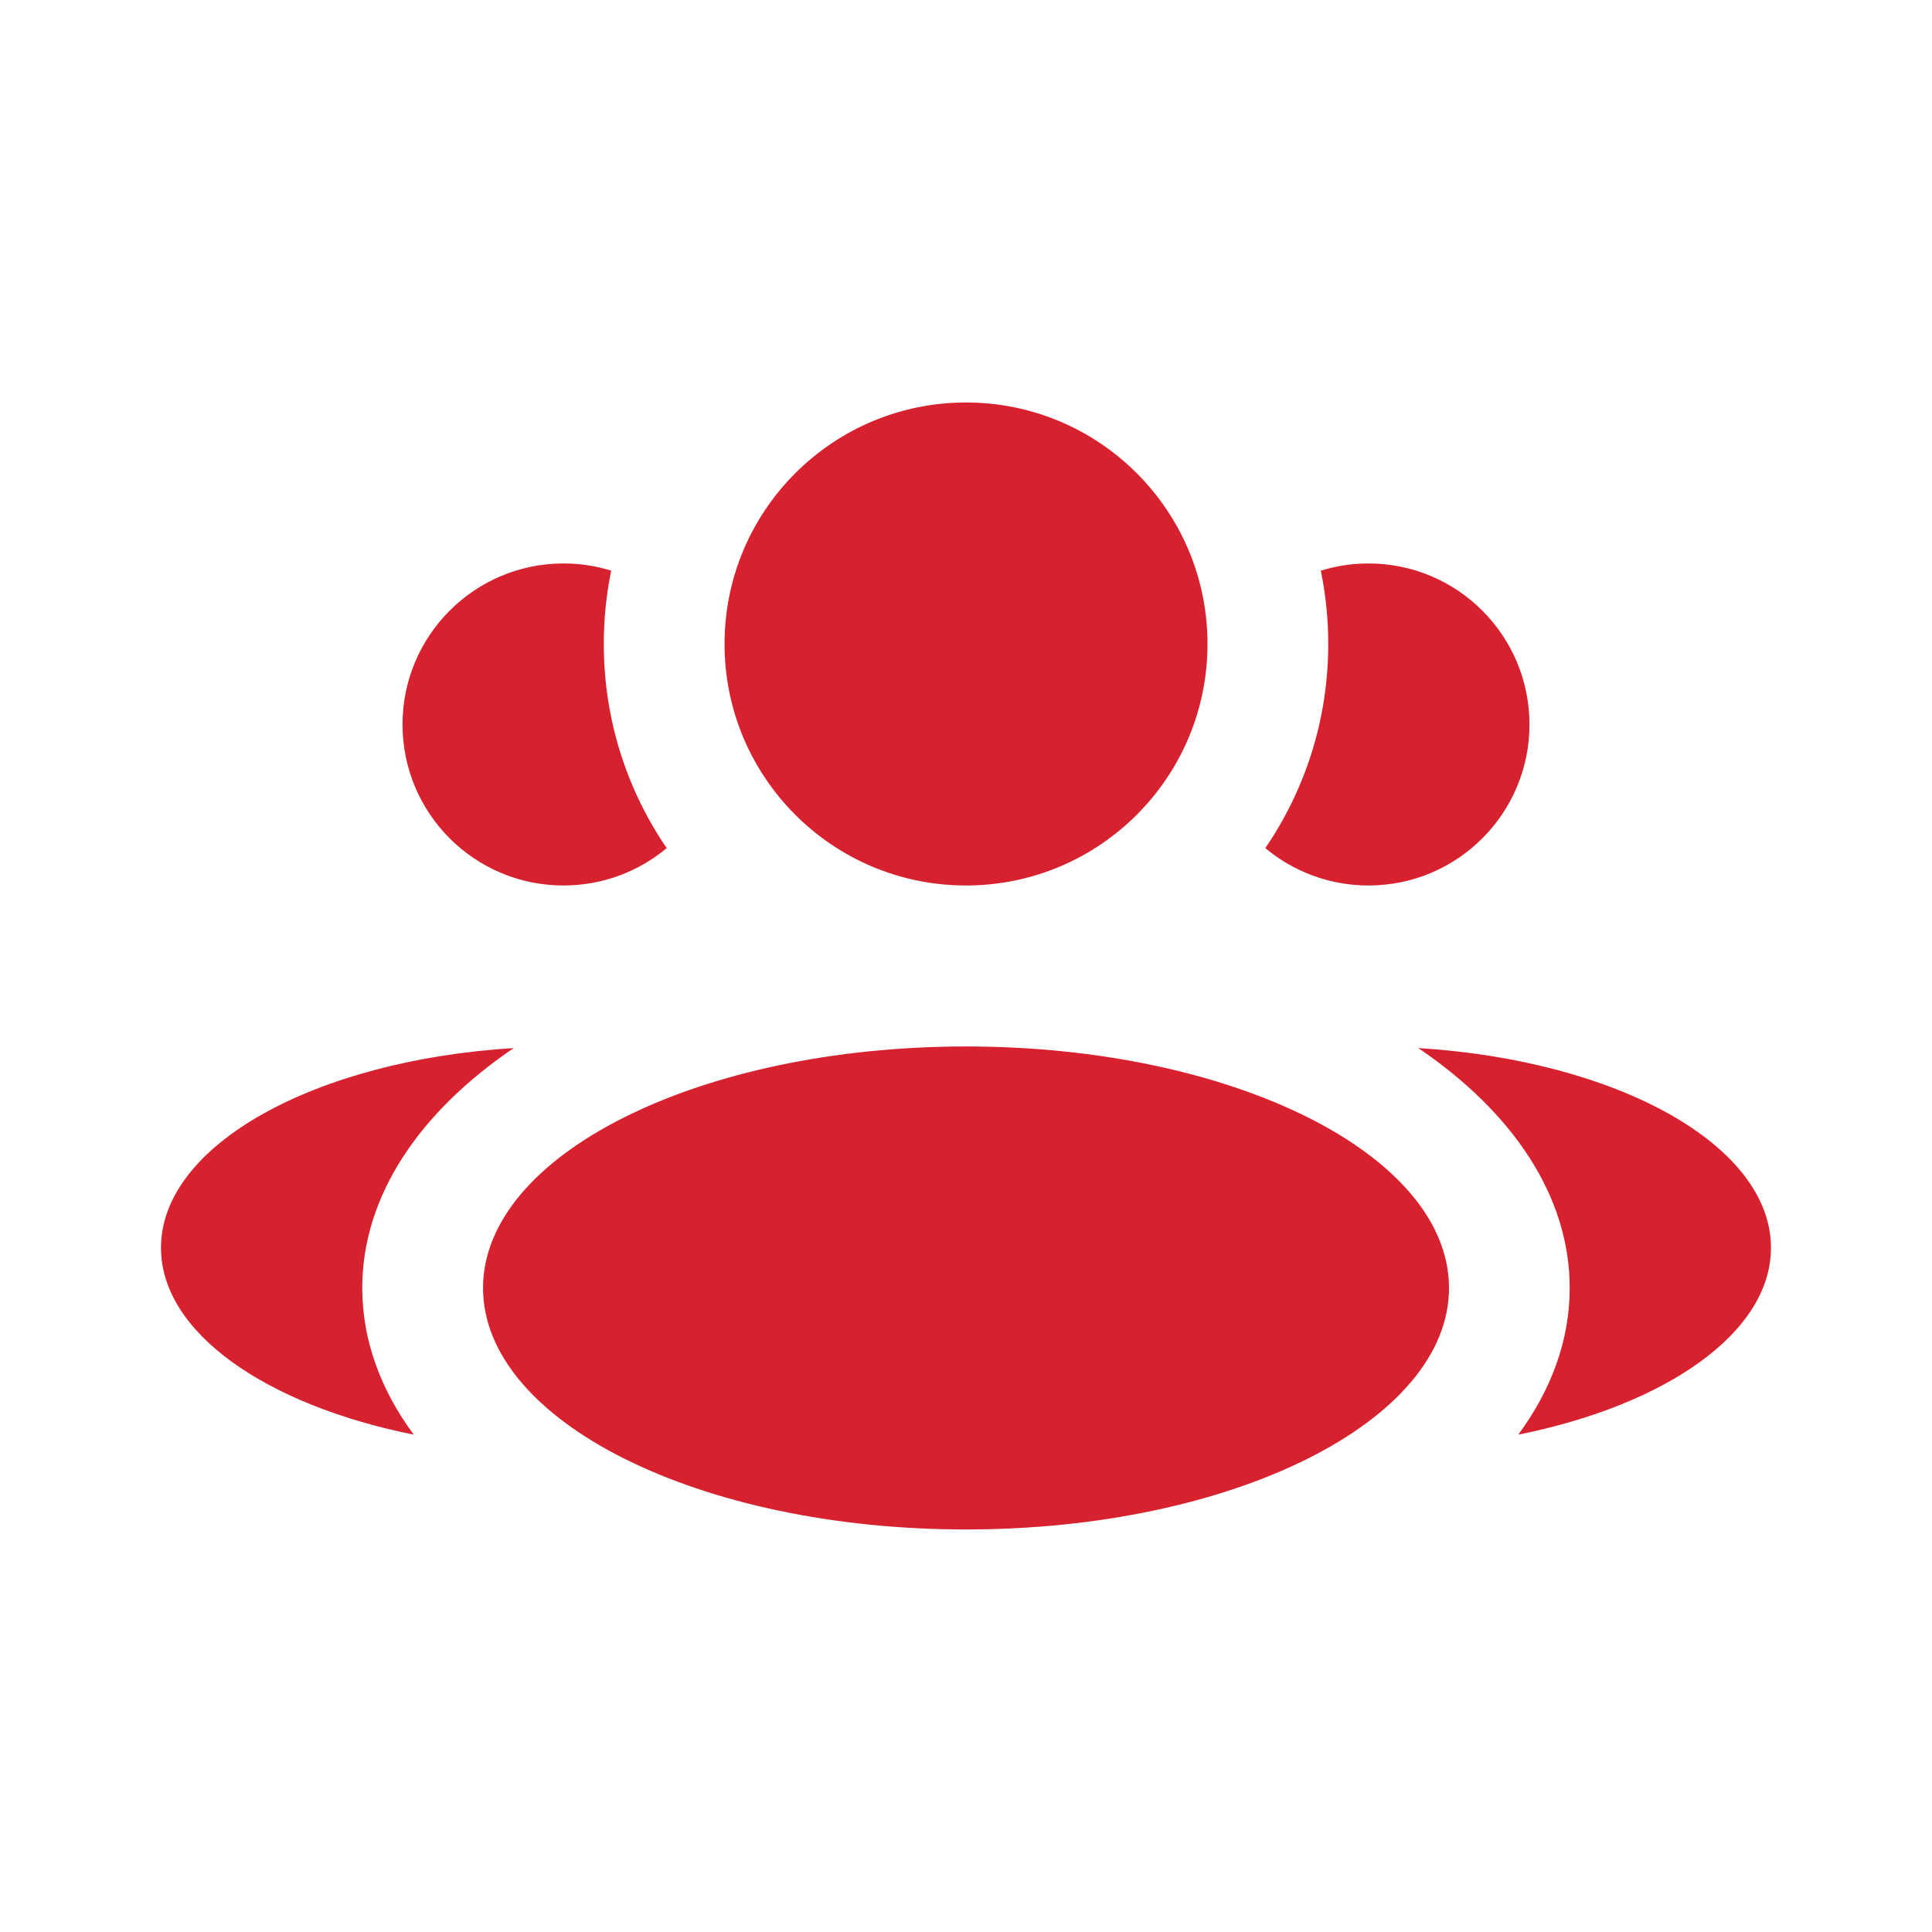
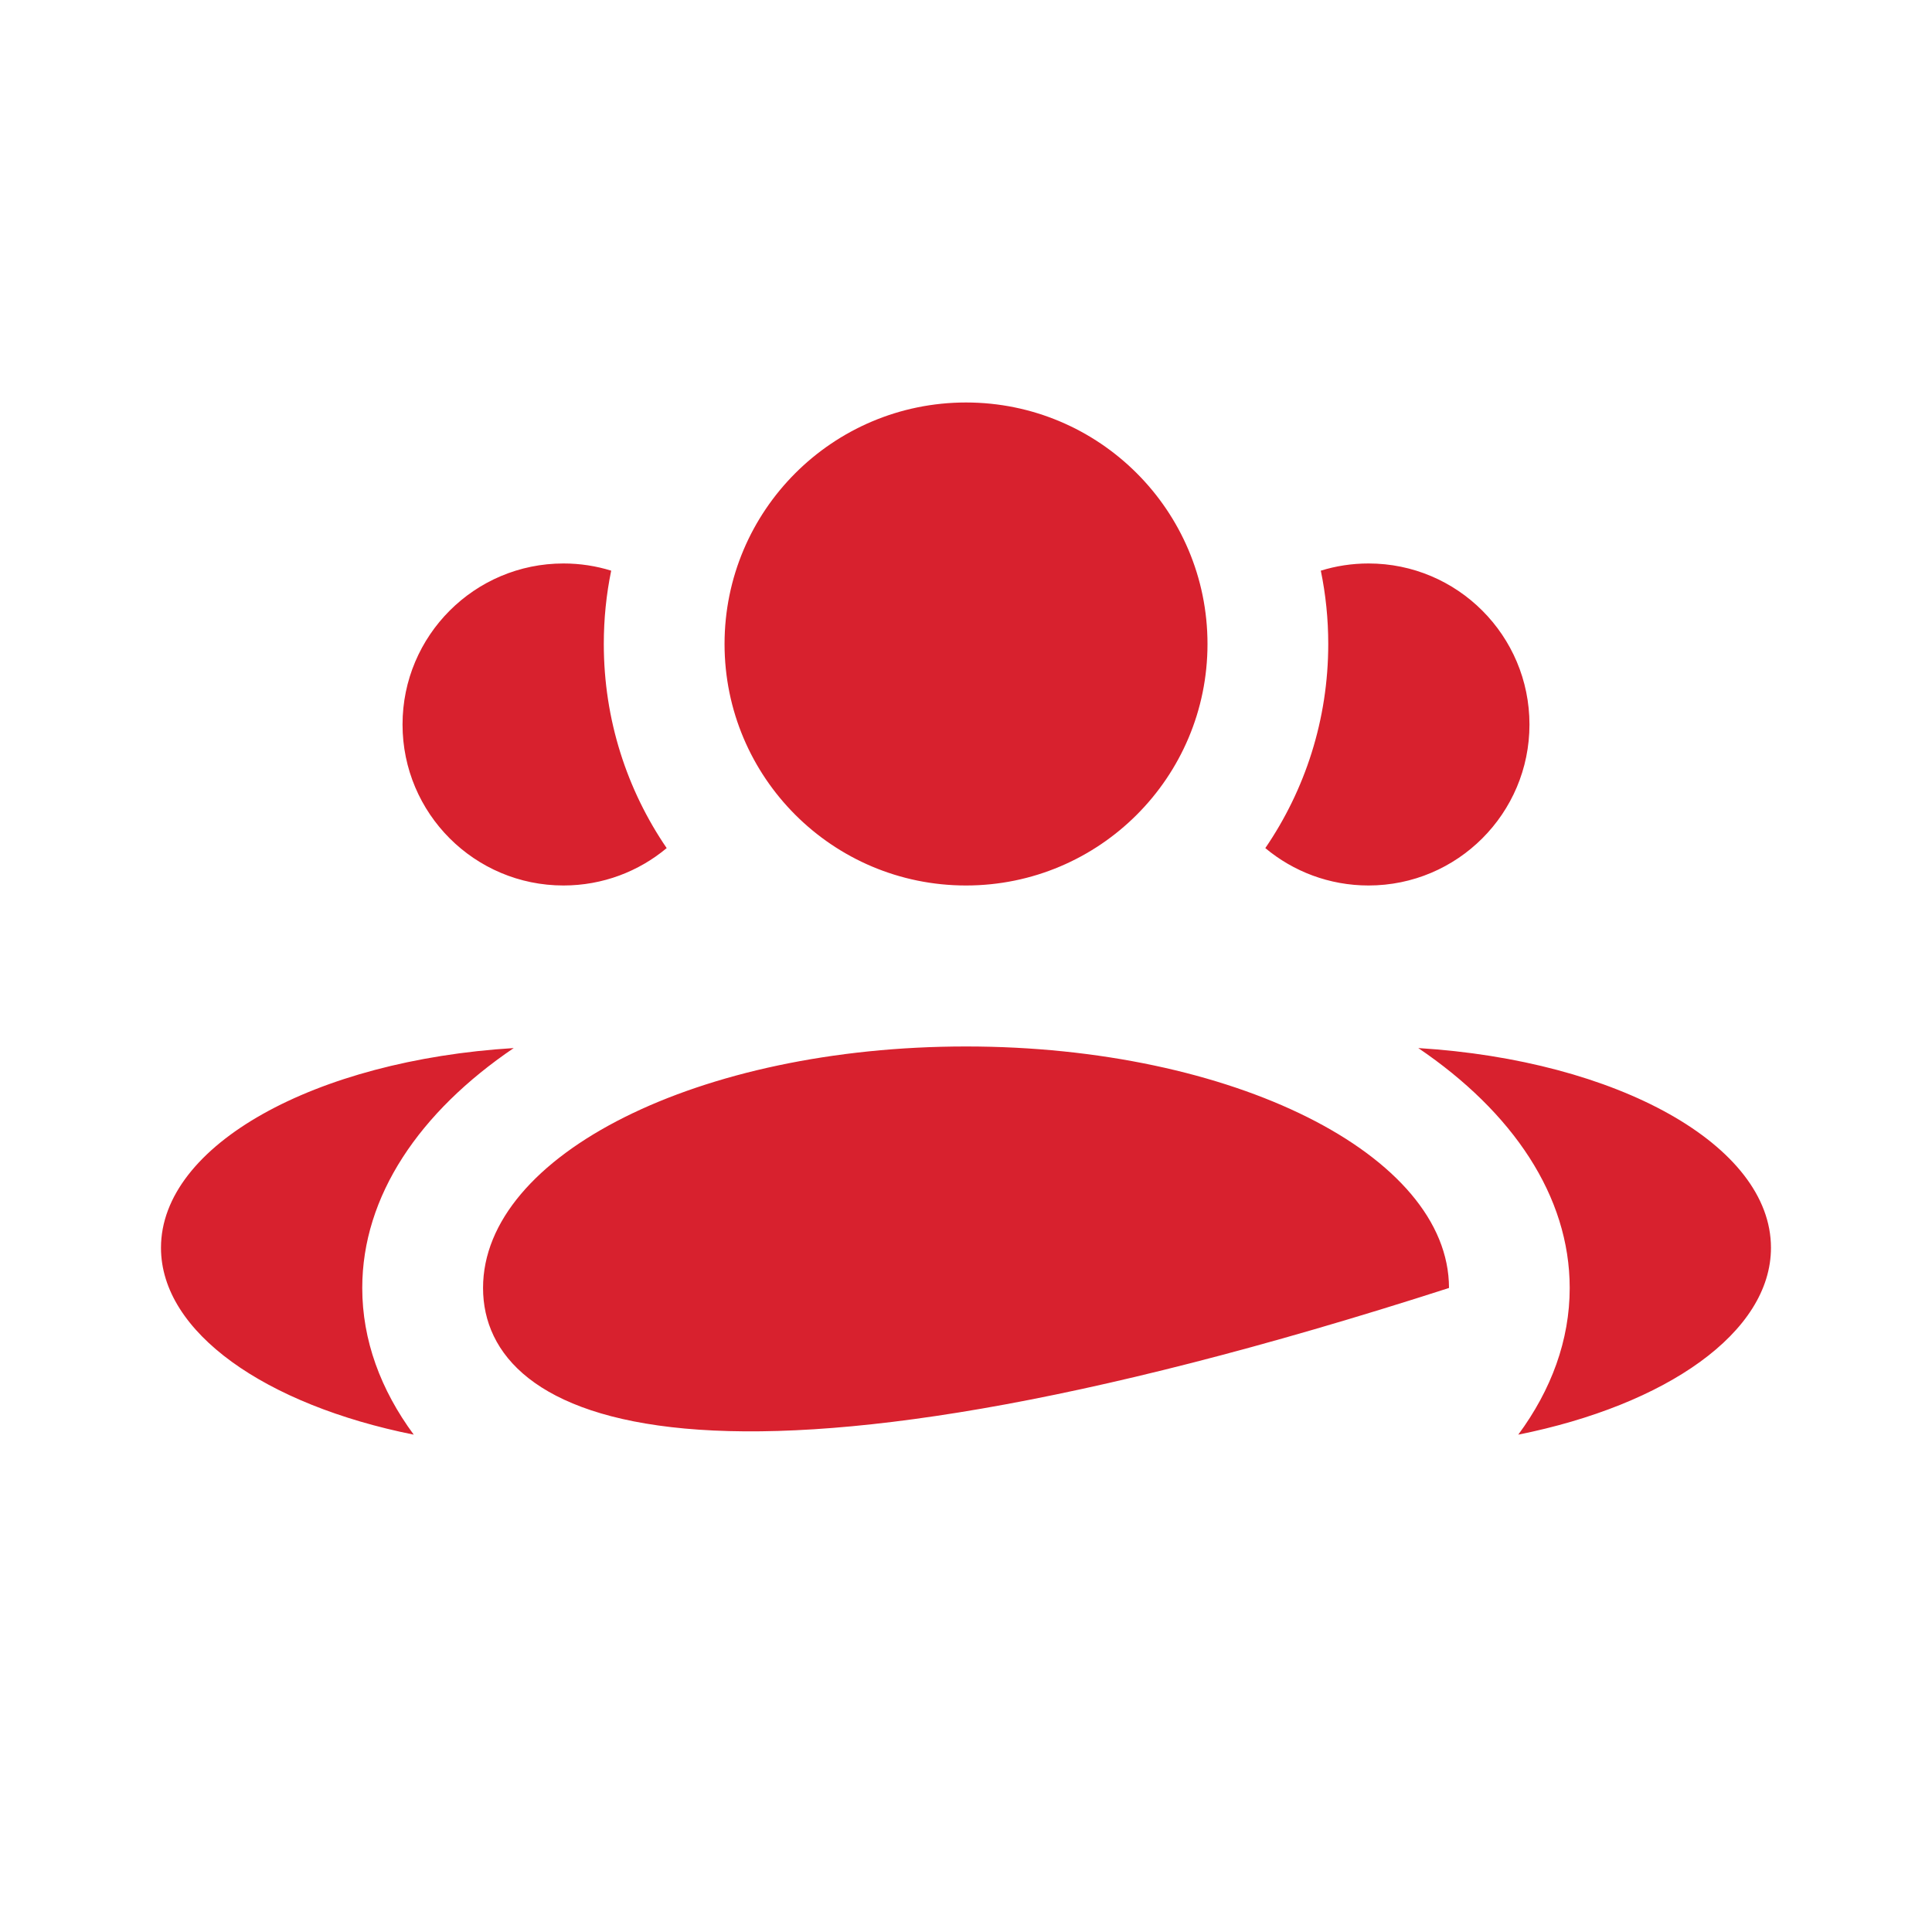
<svg xmlns="http://www.w3.org/2000/svg" width="40" height="40" viewBox="0 0 40 40" fill="none">
-   <path d="M20 21.666C25.522 21.666 29.999 23.905 30 26.666C30 29.428 25.522 31.666 20 31.666C14.477 31.666 10.001 29.428 10.001 26.666C10.001 23.905 14.477 21.666 20 21.666ZM10.636 21.699C8.685 23.022 7.5 24.761 7.5 26.666C7.5 27.747 7.881 28.774 8.566 29.703C5.499 29.087 3.333 27.587 3.333 25.833C3.334 23.707 6.52 21.952 10.636 21.699ZM29.364 21.699C33.48 21.953 36.666 23.707 36.666 25.833C36.666 27.587 34.501 29.087 31.434 29.703C32.119 28.774 32.499 27.747 32.499 26.666C32.499 24.761 31.315 23.021 29.364 21.699ZM11.666 11.666C12.01 11.666 12.342 11.718 12.654 11.815C12.553 12.305 12.501 12.813 12.501 13.333C12.501 14.901 12.981 16.356 13.803 17.559C13.225 18.042 12.479 18.333 11.666 18.333C9.826 18.333 8.334 16.841 8.334 15C8.334 13.159 9.826 11.666 11.666 11.666ZM20 8.333C22.761 8.333 25 10.572 25 13.333C25 16.095 22.761 18.333 20 18.333C17.238 18.333 15.001 16.095 15.001 13.333C15.001 10.572 17.238 8.334 20 8.333ZM28.334 11.666C30.174 11.666 31.666 13.159 31.666 15C31.666 16.841 30.174 18.333 28.334 18.333C27.521 18.333 26.775 18.042 26.197 17.559C27.019 16.356 27.5 14.901 27.5 13.333C27.5 12.813 27.447 12.305 27.346 11.815C27.658 11.718 27.99 11.666 28.334 11.666Z" fill="#D8212E" />
+   <path d="M20 21.666C25.522 21.666 29.999 23.905 30 26.666C14.477 31.666 10.001 29.428 10.001 26.666C10.001 23.905 14.477 21.666 20 21.666ZM10.636 21.699C8.685 23.022 7.5 24.761 7.5 26.666C7.5 27.747 7.881 28.774 8.566 29.703C5.499 29.087 3.333 27.587 3.333 25.833C3.334 23.707 6.52 21.952 10.636 21.699ZM29.364 21.699C33.48 21.953 36.666 23.707 36.666 25.833C36.666 27.587 34.501 29.087 31.434 29.703C32.119 28.774 32.499 27.747 32.499 26.666C32.499 24.761 31.315 23.021 29.364 21.699ZM11.666 11.666C12.01 11.666 12.342 11.718 12.654 11.815C12.553 12.305 12.501 12.813 12.501 13.333C12.501 14.901 12.981 16.356 13.803 17.559C13.225 18.042 12.479 18.333 11.666 18.333C9.826 18.333 8.334 16.841 8.334 15C8.334 13.159 9.826 11.666 11.666 11.666ZM20 8.333C22.761 8.333 25 10.572 25 13.333C25 16.095 22.761 18.333 20 18.333C17.238 18.333 15.001 16.095 15.001 13.333C15.001 10.572 17.238 8.334 20 8.333ZM28.334 11.666C30.174 11.666 31.666 13.159 31.666 15C31.666 16.841 30.174 18.333 28.334 18.333C27.521 18.333 26.775 18.042 26.197 17.559C27.019 16.356 27.5 14.901 27.5 13.333C27.5 12.813 27.447 12.305 27.346 11.815C27.658 11.718 27.99 11.666 28.334 11.666Z" fill="#D8212E" />
</svg>